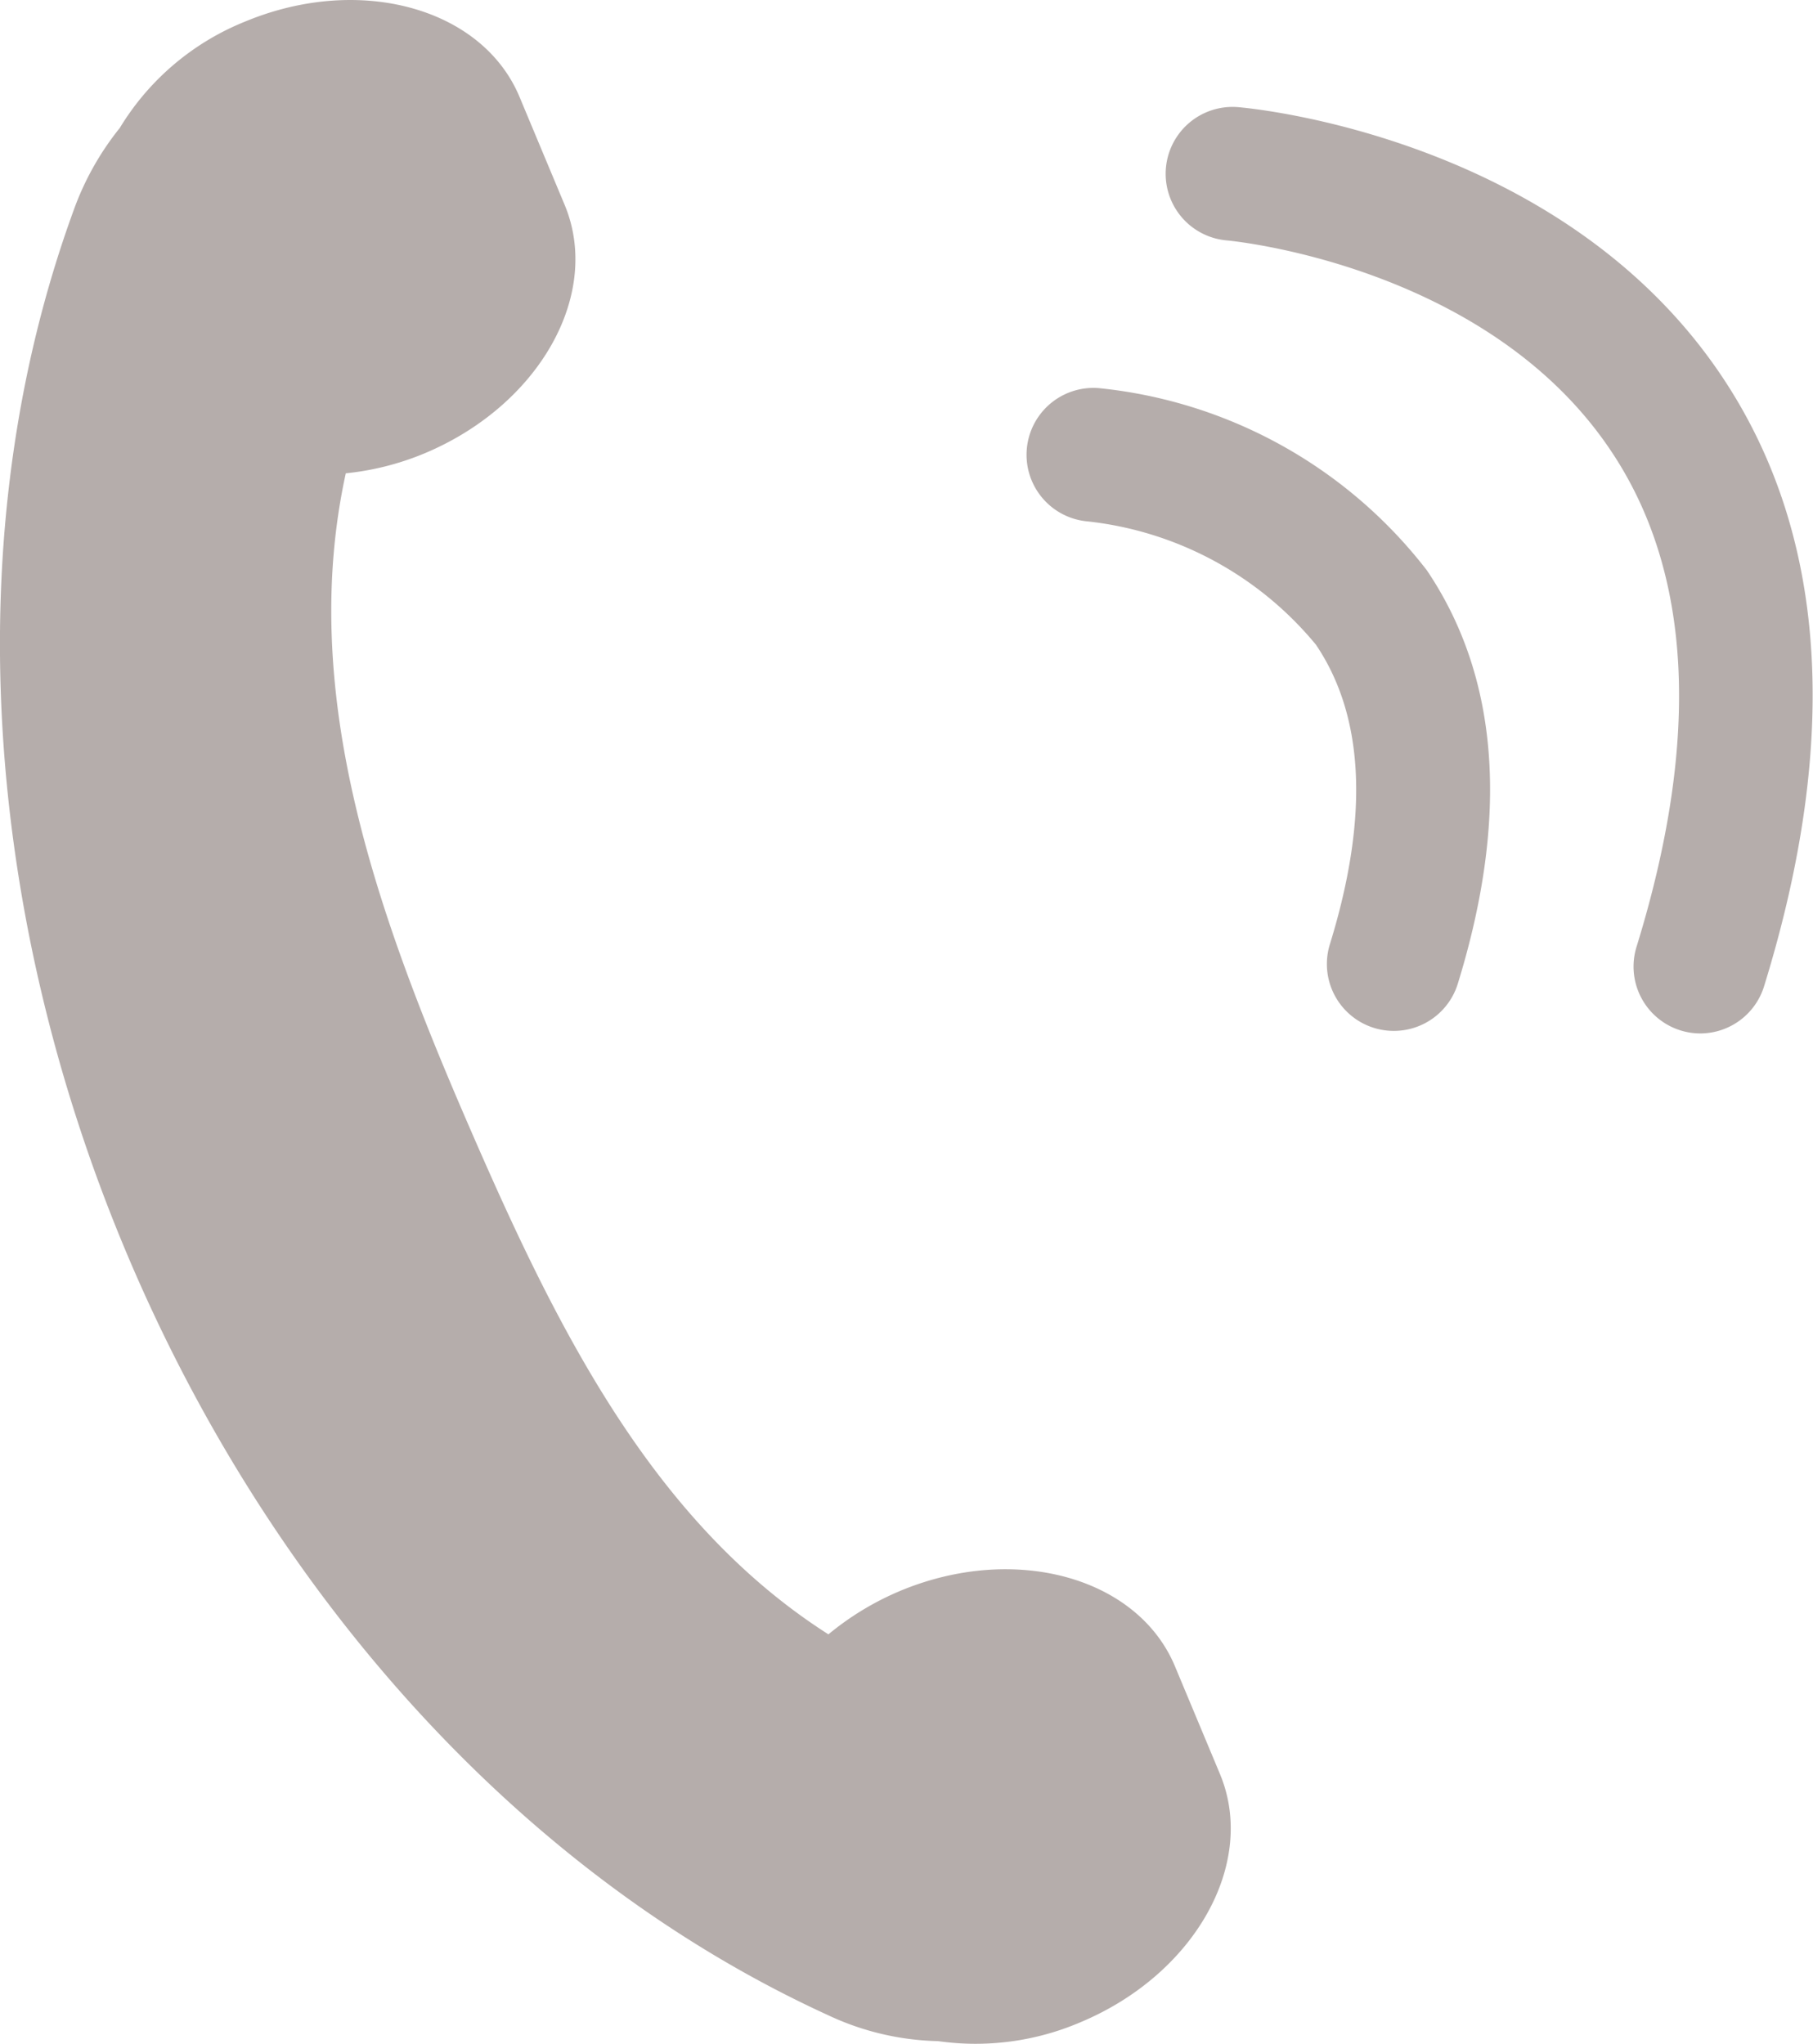
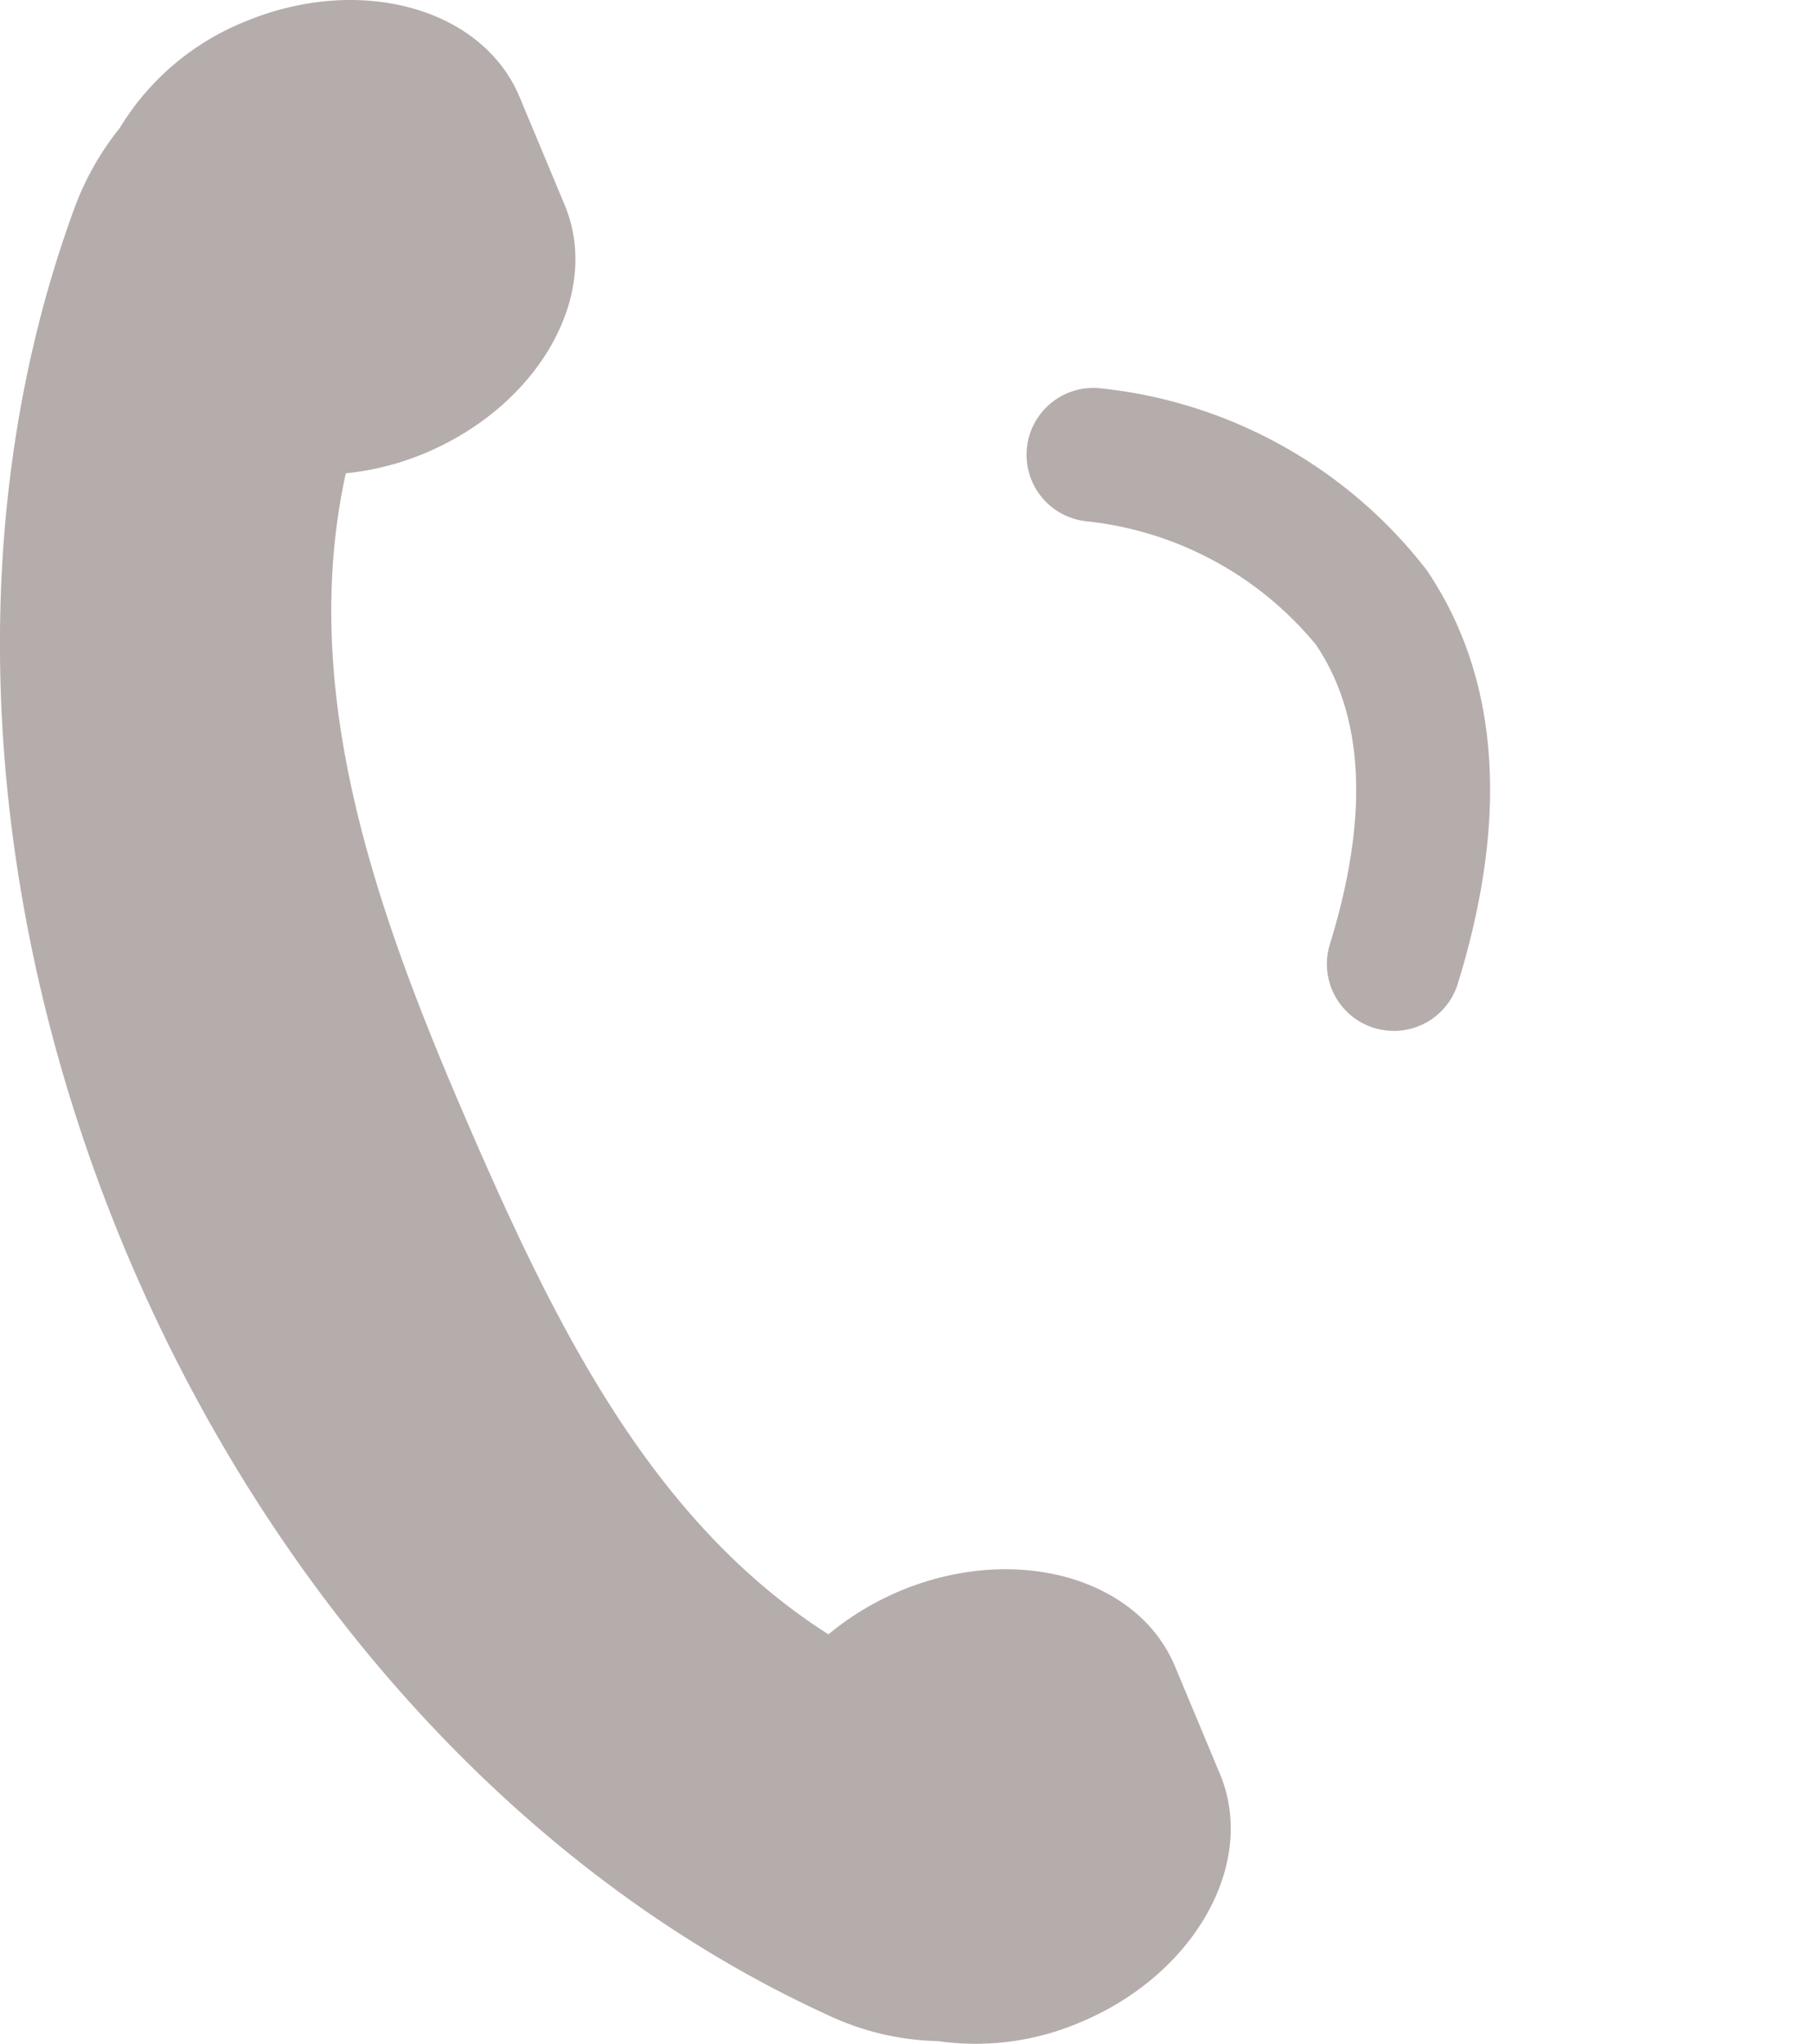
<svg xmlns="http://www.w3.org/2000/svg" width="27.107" height="30.563" viewBox="0 0 27.107 30.563">
  <g id="グループ_2843" data-name="グループ 2843" transform="translate(0 0)">
    <g id="グループ_2844" data-name="グループ 2844">
      <path id="パス_12633" data-name="パス 12633" d="M1.784,1.922a4.26,4.26,0,0,0-.679,1.212c-3.564,9.756,1.831,22.675,11.274,27a4.061,4.061,0,0,0,1.646.389,3.978,3.978,0,0,0,2.126-.281c1.712-.715,2.647-2.378,2.089-3.714l-.673-1.611c-.558-1.335-2.4-1.841-4.11-1.126a4.272,4.272,0,0,0-1.071.649c-2.665-1.7-4.107-4.669-5.41-7.682-1.371-3.17-2.516-6.428-1.806-9.68a4.151,4.151,0,0,0,1.181-.3C8.064,6.059,9,4.4,8.442,3.063L7.768,1.45C7.211.115,5.371-.39,3.659.325a3.882,3.882,0,0,0-1.875,1.6" transform="translate(0 0)" fill="#b5adab" />
      <path id="パス_12634" data-name="パス 12634" d="M104.5,50.219a1,1,0,0,1-.956-1.3c.585-1.9.515-3.4-.209-4.474A5.147,5.147,0,0,0,99.92,42.6a1,1,0,0,1,.167-1.993,7.09,7.09,0,0,1,4.906,2.725c1.079,1.6,1.235,3.678.462,6.182A1,1,0,0,1,104.5,50.219Z" transform="translate(-83.659 -34.803)" fill="#b5adab" />
-       <path id="パス_12635" data-name="パス 12635" d="M119.758,28.776a1,1,0,0,1-.956-1.3c.963-3.12.83-5.622-.4-7.436-1.87-2.769-5.69-3.12-5.729-3.123a1,1,0,0,1,.167-1.993c.2.016,4.819.443,7.219,4,1.581,2.341,1.8,5.418.649,9.145A1,1,0,0,1,119.758,28.776Z" transform="translate(-94.332 -13.322)" fill="#b5adab" />
    </g>
  </g>
</svg>